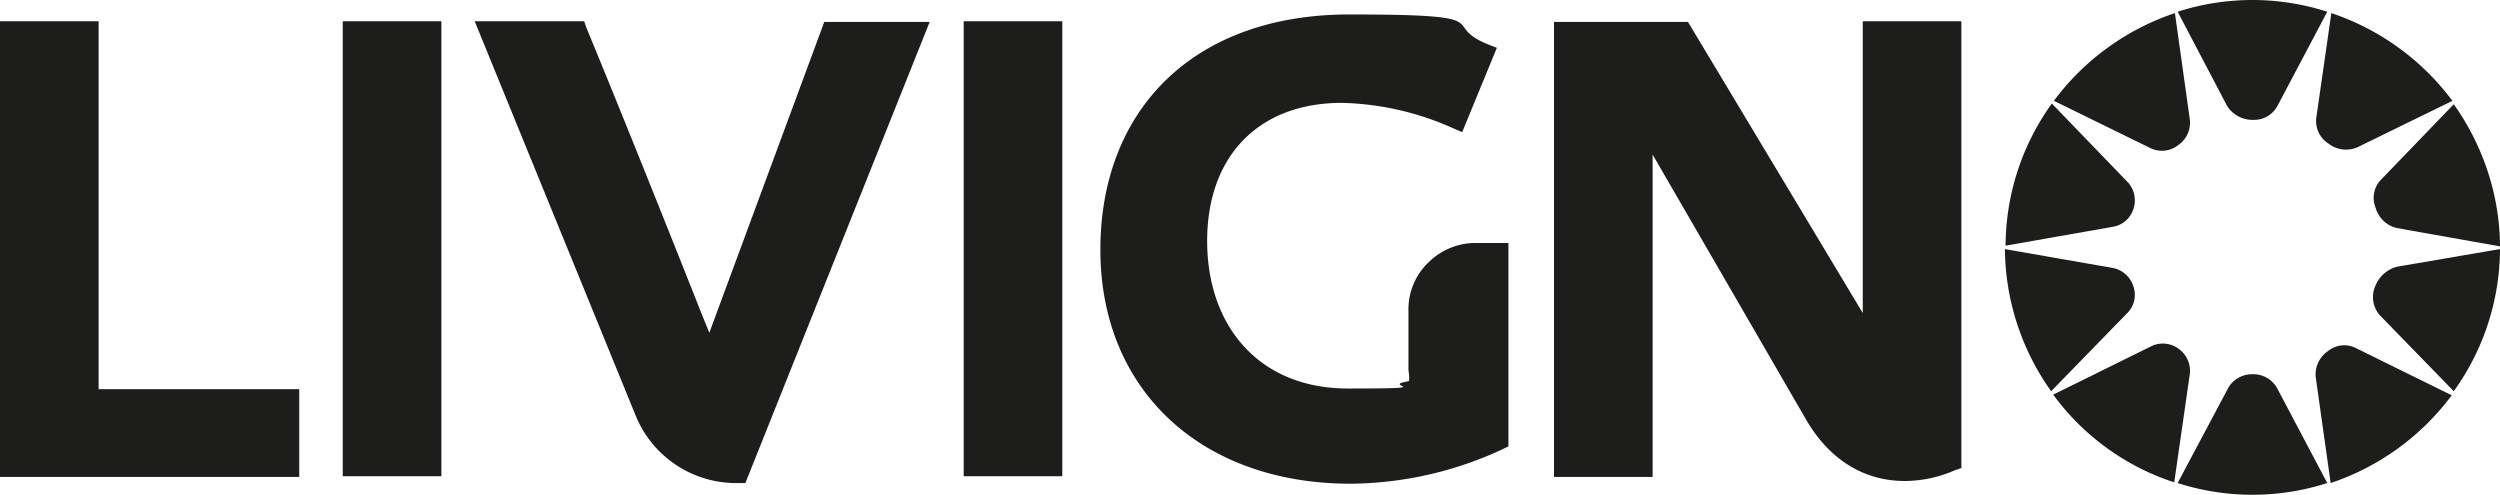
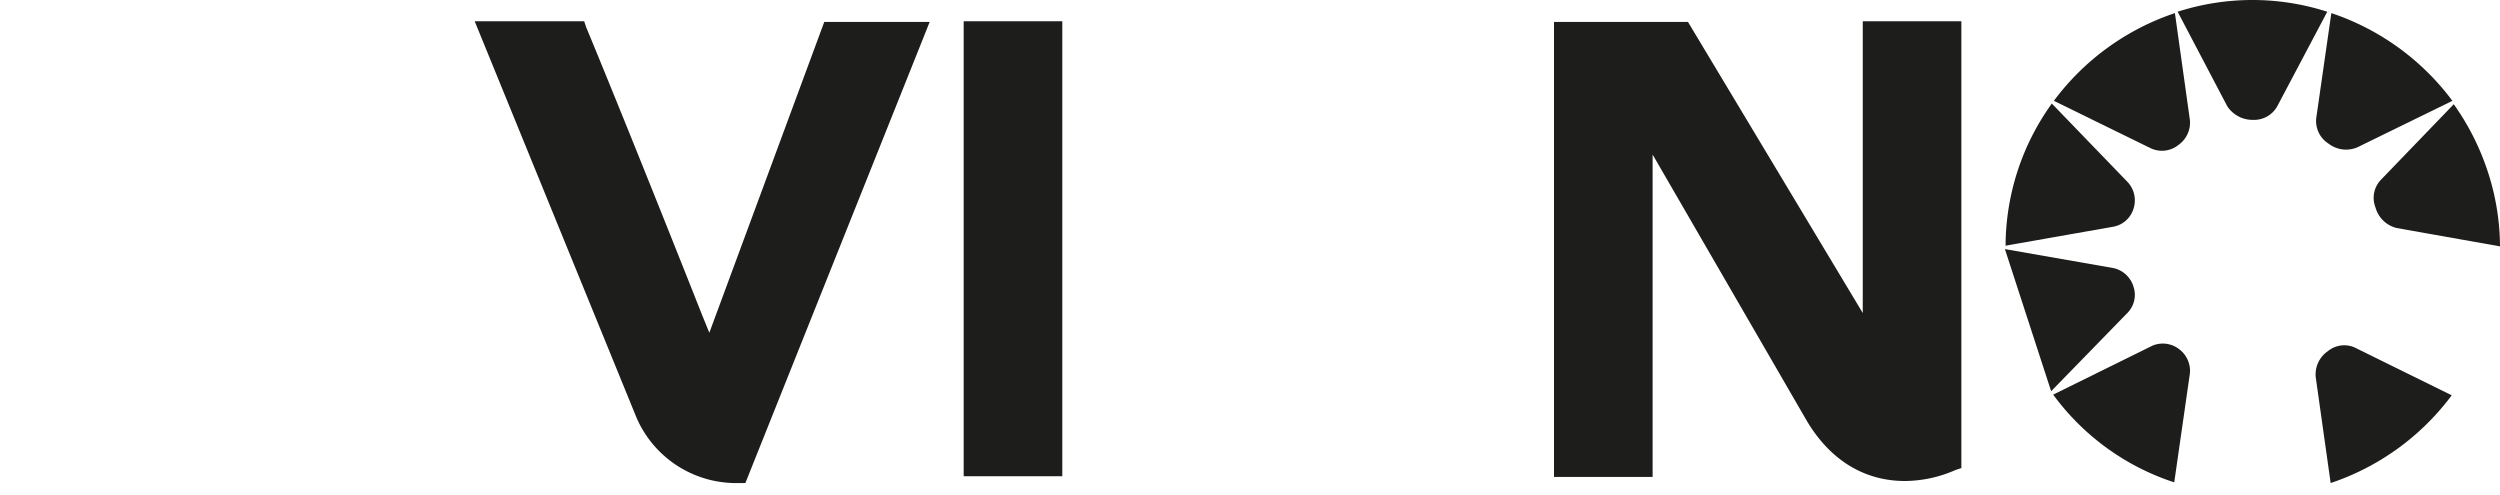
<svg xmlns="http://www.w3.org/2000/svg" width="367.6" height="72.752" viewBox="0 0 367.6 72.752">
  <defs>
    <clipPath id="clip-path">
      <rect id="Rettangolo_288" data-name="Rettangolo 288" width="367.6" height="72.752" transform="translate(0 0)" fill="none" />
    </clipPath>
  </defs>
  <g id="Raggruppa_385" data-name="Raggruppa 385" transform="translate(0 0)">
-     <path id="Tracciato_1320" data-name="Tracciato 1320" d="M0,3.126v67H44v-12.9H14.5V3.126Z" fill="#1d1d1b" />
-     <rect id="Rettangolo_286" data-name="Rettangolo 286" width="14.5" height="66.9" transform="translate(50.4 3.126)" fill="#1d1d1b" />
    <g id="Raggruppa_384" data-name="Raggruppa 384">
      <g id="Raggruppa_383" data-name="Raggruppa 383" clip-path="url(#clip-path)">
        <path id="Tracciato_1321" data-name="Tracciato 1321" d="M108.7,71.026a15.961,15.961,0,0,1-15.1-9.6L69.8,3.126H85.9l.3.9c4.4,10.6,11.7,28.8,17,42.2l1.1,2.7,16.9-45.7h15.5l-27.1,67.8Z" fill="#1d1d1b" />
        <rect id="Rettangolo_287" data-name="Rettangolo 287" width="14.5" height="66.9" transform="translate(141.7 3.126)" fill="#1d1d1b" />
-         <path id="Tracciato_1322" data-name="Tracciato 1322" d="M198.6,71.126c-22,0-36.8-13.8-36.8-34.4s13.7-34.6,36.6-34.6,13,1.4,20.4,4.4l1.3.5-5.1,12.4-1.4-.6a42.235,42.235,0,0,0-16.3-3.7c-12.2,0-19.8,7.8-19.8,20.3s7.6,21.7,20.7,21.7,5.8-.3,8.1-.9l.9-.2v-.9a5.7,5.7,0,0,1-.1-1.3v-8.2a9.506,9.506,0,0,1,2.9-7,9.837,9.837,0,0,1,7-2.9h4.8v29.9l-.8.4a53.82,53.82,0,0,1-22.4,5.1" fill="#1d1d1b" />
        <path id="Tracciato_1323" data-name="Tracciato 1323" d="M280.1,70.726c-6,0-11-3.1-14.4-8.8L243,22.726v47.4H228.5V3.226h19.7l25.7,42.8V3.126h14.5v65.7l-.9.3a18.659,18.659,0,0,1-7.4,1.6" fill="#1d1d1b" />
        <path id="Tracciato_1324" data-name="Tracciato 1324" d="M342.3,51.626a4.157,4.157,0,0,0-1.8,3.8l2.2,15.6a36.7,36.7,0,0,0,17.8-12.9l-14-6.9a3.788,3.788,0,0,0-4.2.4" fill="#1d1d1b" />
-         <path id="Tracciato_1325" data-name="Tracciato 1325" d="M349.2,42.226a4.008,4.008,0,0,0,.8,4.2l10.8,11.1a35.983,35.983,0,0,0,6.8-20.9l-15.2,2.6a4.8,4.8,0,0,0-3.2,3" fill="#1d1d1b" />
-         <path id="Tracciato_1326" data-name="Tracciato 1326" d="M331.2,55.026a4.067,4.067,0,0,0-3.5,1.9l-7.5,14.1a35.921,35.921,0,0,0,22,0l-7.4-14a3.993,3.993,0,0,0-3.6-2" fill="#1d1d1b" />
        <path id="Tracciato_1327" data-name="Tracciato 1327" d="M349.3,30.526a4.273,4.273,0,0,0,3.1,3l15.2,2.7a35.659,35.659,0,0,0-1.8-11,36.846,36.846,0,0,0-5-9.9l-10.7,11.1a3.84,3.84,0,0,0-.8,4.1" fill="#1d1d1b" />
        <path id="Tracciato_1328" data-name="Tracciato 1328" d="M320.4,51.326a3.909,3.909,0,0,0-3.9-.5l-14.6,7.2a35.86,35.86,0,0,0,17.8,12.9l2.3-16a3.979,3.979,0,0,0-1.6-3.6" fill="#1d1d1b" />
        <path id="Tracciato_1329" data-name="Tracciato 1329" d="M331.3,17.626a3.893,3.893,0,0,0,3.6-2.1l7.3-13.8a35.921,35.921,0,0,0-22,0l7.3,13.9a4.44,4.44,0,0,0,3.8,2" fill="#1d1d1b" />
        <path id="Tracciato_1330" data-name="Tracciato 1330" d="M342.4,21.126a4.2,4.2,0,0,0,4.3.5l13.9-6.8a36.751,36.751,0,0,0-17.8-12.9l-2.2,15.3a3.927,3.927,0,0,0,1.8,3.9" fill="#1d1d1b" />
-         <path id="Tracciato_1331" data-name="Tracciato 1331" d="M301.6,57.526l11.3-11.6a3.779,3.779,0,0,0,.8-3.8,3.968,3.968,0,0,0-2.9-2.7l-16-2.8a36.539,36.539,0,0,0,6.8,20.9" fill="#1d1d1b" />
+         <path id="Tracciato_1331" data-name="Tracciato 1331" d="M301.6,57.526l11.3-11.6a3.779,3.779,0,0,0,.8-3.8,3.968,3.968,0,0,0-2.9-2.7l-16-2.8" fill="#1d1d1b" />
        <path id="Tracciato_1332" data-name="Tracciato 1332" d="M313.7,30.726a3.959,3.959,0,0,0-.8-3.9l-11.2-11.6a35.983,35.983,0,0,0-6.8,20.9l15.9-2.8a3.827,3.827,0,0,0,2.9-2.6" fill="#1d1d1b" />
        <path id="Tracciato_1333" data-name="Tracciato 1333" d="M320.3,21.326a4.008,4.008,0,0,0,1.7-3.7l-2.2-15.7a36.7,36.7,0,0,0-17.8,12.9l14.3,7a3.863,3.863,0,0,0,4-.5" fill="#1d1d1b" />
      </g>
    </g>
  </g>
</svg>